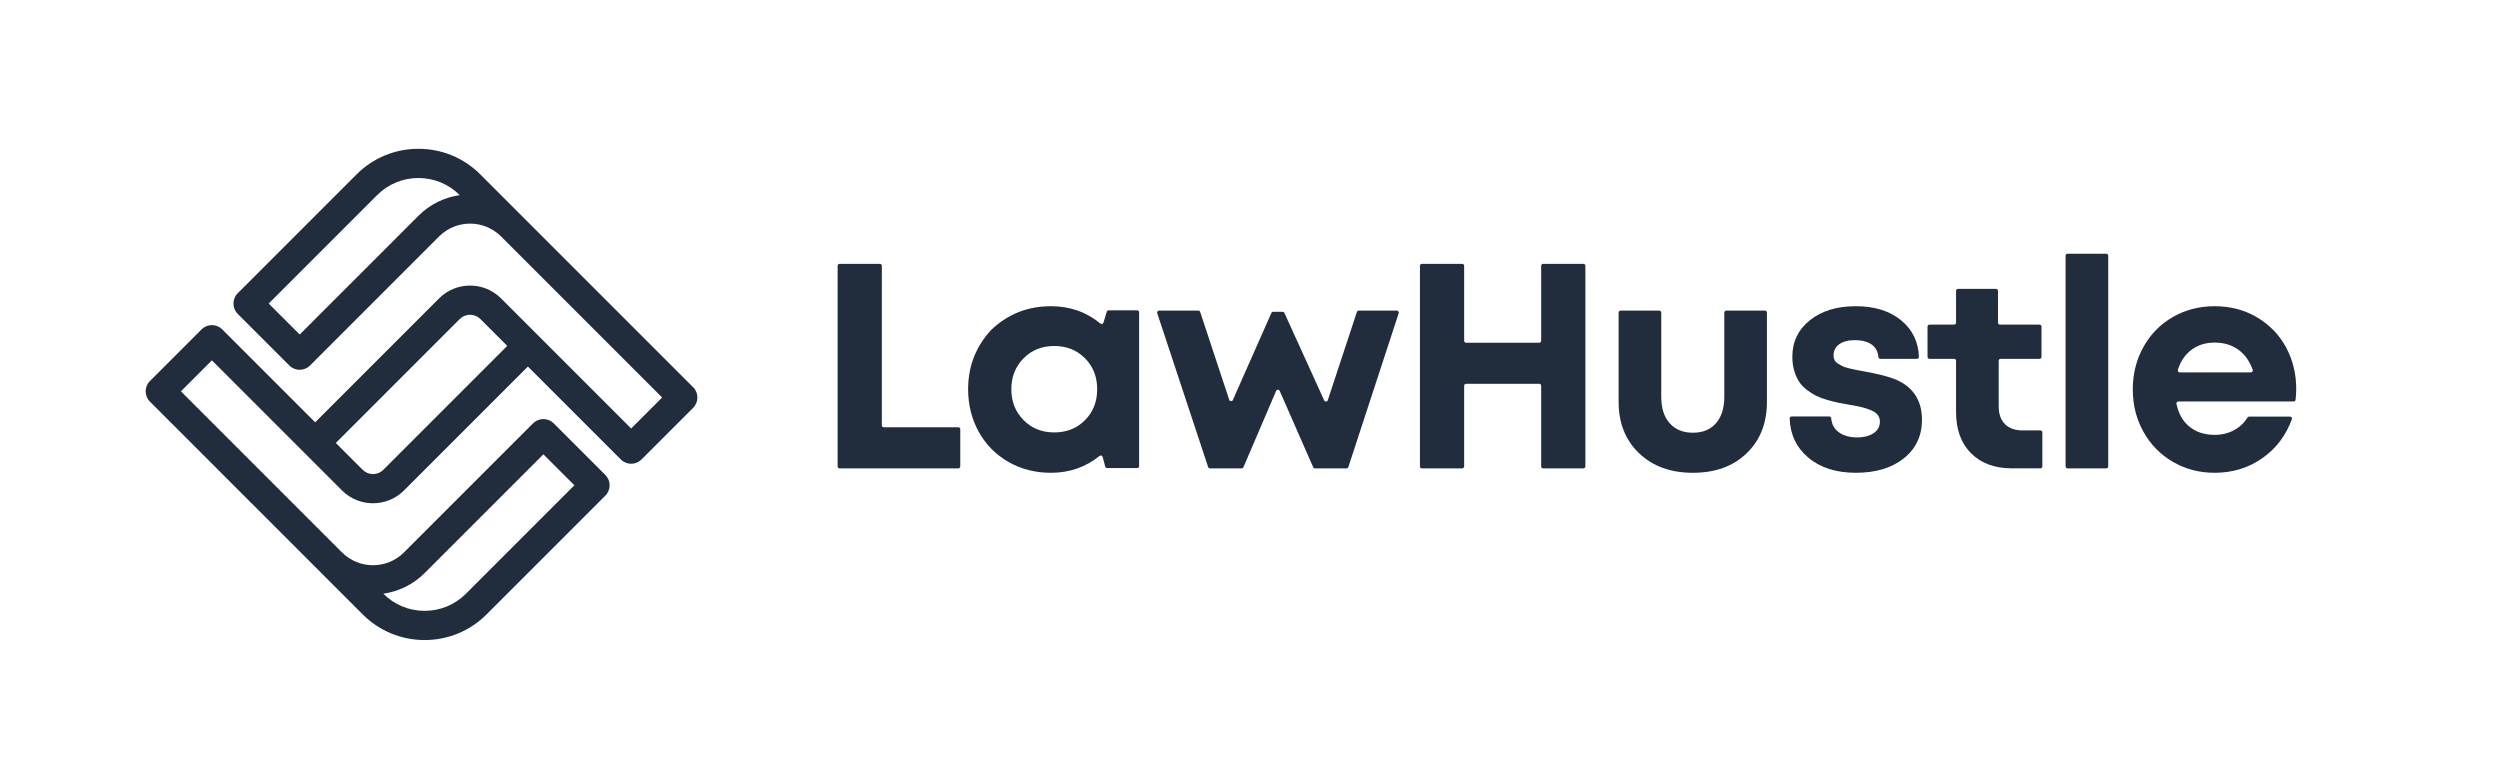
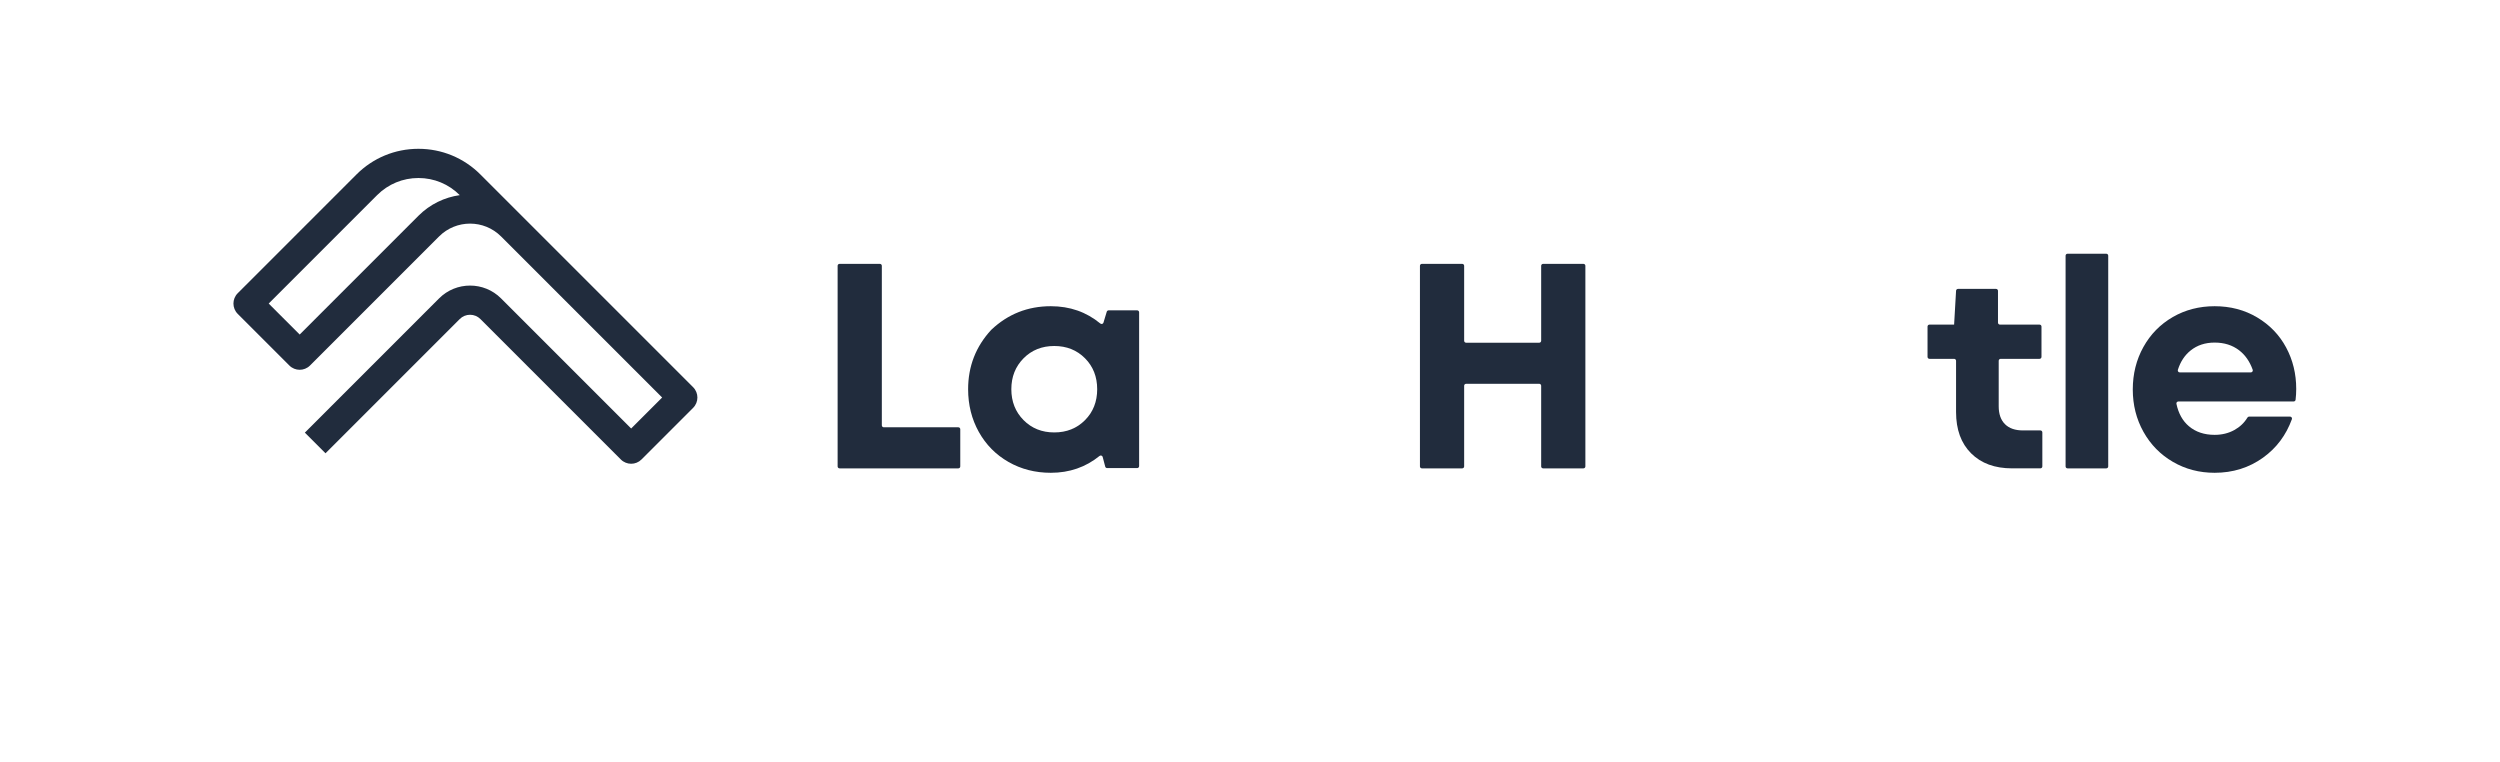
<svg xmlns="http://www.w3.org/2000/svg" xmlns:ns1="http://www.serif.com/" width="100%" height="100%" viewBox="0 0 4280 1304" version="1.1" xml:space="preserve" style="fill-rule:evenodd;clip-rule:evenodd;stroke-linejoin:round;stroke-miterlimit:2;">
  <g id="Artboard1" transform="matrix(1,0,0,1,-1035.22,-2450.45)">
    <rect x="1035.22" y="2450.45" width="4279.18" height="1303.36" style="fill:none;" />
    <g id="Layer-1" ns1:id="Layer 1" transform="matrix(4.167,0,0,4.167,0.218,0.453)">
      <g transform="matrix(1,0,0,1,405.858,740.554)">
-         <path d="M0,91.319L0.009,91.328C4.542,95.862 10.569,98.358 16.98,98.358C23.391,98.358 29.417,95.862 33.952,91.328L78.498,46.781L65.771,34.053L16.98,82.843C12.21,87.615 6.217,90.44 0,91.319M16.98,110.358C7.364,110.358 -1.676,106.613 -8.475,99.814L-95.872,12.417C-98.216,10.073 -98.216,6.274 -95.872,3.931L-74.659,-17.282C-73.534,-18.407 -72.008,-19.039 -70.417,-19.039C-68.825,-19.039 -67.3,-18.407 -66.175,-17.282L-8.476,40.417C-7.343,41.55 -5.836,42.174 -4.233,42.174C-2.63,42.174 -1.123,41.55 0.011,40.417L55.165,-14.738L63.649,-6.252L8.495,48.902C1.478,55.921 -9.943,55.921 -16.96,48.902L-70.417,-4.554L-83.145,8.174L-16.962,74.358C-9.942,81.376 1.477,81.376 8.496,74.358L61.528,21.325C62.653,20.2 64.179,19.568 65.771,19.568C67.362,19.568 68.888,20.2 70.013,21.325L91.226,42.539C93.569,44.881 93.569,48.681 91.226,51.024L42.436,99.814C35.637,106.613 26.596,110.358 16.98,110.358" style="fill:rgb(33,44,61);fill-rule:nonzero;" />
-       </g>
+         </g>
      <g transform="matrix(1,0,0,1,358.776,714.909)">
        <path d="M0,-2.244L12.728,10.484L61.519,-38.307C66.29,-43.078 72.281,-45.903 78.498,-46.782L78.489,-46.791C73.956,-51.325 67.929,-53.821 61.518,-53.821C55.107,-53.821 49.081,-51.325 44.546,-46.791L0,-2.244ZM148.916,63.577C147.381,63.577 145.845,62.991 144.674,61.819L86.974,4.12C85.841,2.987 84.334,2.363 82.731,2.363C81.128,2.363 79.621,2.987 78.488,4.12L23.333,59.275L14.849,50.789L70.003,-4.366C77.021,-11.384 88.441,-11.384 95.458,-4.366L148.916,49.091L161.644,36.363L95.46,-29.821C88.443,-36.838 77.025,-36.84 70.003,-29.821L16.97,23.212C14.628,25.555 10.827,25.555 8.486,23.212L-12.728,1.999C-15.071,-0.344 -15.071,-4.143 -12.728,-6.487L36.062,-55.277C42.861,-62.076 51.902,-65.821 61.518,-65.821C71.134,-65.821 80.174,-62.076 86.973,-55.277L103.944,-38.307L174.372,32.121C176.715,34.464 176.715,38.263 174.372,40.607L153.158,61.819C151.988,62.991 150.451,63.577 148.916,63.577" style="fill:rgb(33,44,61);fill-rule:nonzero;" />
      </g>
      <g transform="matrix(1,0,0,1,1010.83,713.758)">
-         <path d="M0,68.438C-8.125,68.438 -14.678,66.319 -19.658,62.08C-24.441,58.011 -26.946,52.689 -27.171,46.116C-27.187,45.667 -26.817,45.293 -26.367,45.293L-10.899,45.293C-10.49,45.293 -10.136,45.601 -10.104,46.009C-9.915,48.436 -8.919,50.326 -7.119,51.68C-5.147,53.166 -2.54,53.907 0.703,53.907C3.281,53.907 5.458,53.341 7.236,52.208C9.013,51.075 9.902,49.474 9.902,47.403C9.902,46.348 9.599,45.431 8.994,44.649C8.388,43.868 7.441,43.213 6.152,42.686C4.863,42.158 3.594,41.748 2.344,41.455C1.093,41.162 -0.548,40.84 -2.578,40.489C-4.415,40.176 -5.957,39.894 -7.207,39.639C-8.458,39.386 -9.971,39.004 -11.749,38.497C-13.526,37.99 -15.021,37.433 -16.23,36.826C-17.441,36.222 -18.72,35.412 -20.069,34.395C-21.416,33.379 -22.491,32.256 -23.291,31.025C-24.092,29.795 -24.756,28.301 -25.283,26.543C-25.811,24.786 -26.074,22.852 -26.074,20.743C-26.074,14.611 -23.672,9.62 -18.867,5.771C-14.063,1.925 -7.773,0 0,0C7.812,0 14.082,1.983 18.809,5.947C23.332,9.743 25.709,14.692 25.939,20.795C25.956,21.246 25.584,21.622 25.133,21.622L10.06,21.622C9.644,21.622 9.315,21.294 9.28,20.878C9.095,18.706 8.238,17.04 6.709,15.879C5.009,14.59 2.616,13.946 -0.469,13.946C-3.164,13.946 -5.284,14.512 -6.827,15.645C-8.37,16.779 -9.141,18.282 -9.141,20.157C-9.141,20.86 -9.014,21.495 -8.759,22.061C-8.506,22.628 -8.056,23.115 -7.413,23.525C-6.767,23.936 -6.163,24.287 -5.595,24.58C-5.03,24.873 -4.17,25.166 -3.017,25.459C-1.866,25.752 -0.928,25.968 -0.205,26.104C0.517,26.241 1.62,26.447 3.105,26.719C9.395,27.853 13.925,29.025 16.699,30.235C23.691,33.361 27.187,38.829 27.187,46.641C27.187,53.243 24.706,58.526 19.746,62.49C14.785,66.456 8.203,68.438 0,68.438" style="fill:rgb(33,44,61);fill-rule:nonzero;" />
-       </g>
+         </g>
      <g transform="matrix(1,0,0,1,611.479,713.232)">
        <path d="M0,50.273L30.626,50.273C31.068,50.273 31.427,50.631 31.427,51.073L31.427,66.348C31.427,66.79 31.068,67.148 30.626,67.148L-18.164,67.148C-18.606,67.148 -18.964,66.79 -18.964,66.348L-18.964,-16.076C-18.964,-16.517 -18.606,-16.875 -18.164,-16.875L-1.6,-16.875C-1.158,-16.875 -0.8,-16.517 -0.8,-16.076L-0.8,49.473C-0.8,49.915 -0.442,50.273 0,50.273" style="fill:rgb(33,44,61);fill-rule:nonzero;" />
      </g>
      <g transform="matrix(1,0,0,1,668.894,735.409)">
        <path d="M0,25.136C3.34,28.516 7.549,30.205 12.627,30.205C17.705,30.205 21.914,28.526 25.254,25.166C28.594,21.806 30.264,17.569 30.264,12.451C30.264,7.334 28.594,3.096 25.254,-0.264C21.914,-3.623 17.705,-5.303 12.627,-5.303C7.549,-5.303 3.34,-3.613 0,-0.235C-3.339,3.145 -5.009,7.374 -5.009,12.451C-5.009,17.529 -3.339,21.758 0,25.136M34.96,-19.951L46.69,-19.951C47.132,-19.951 47.491,-19.593 47.491,-19.152L47.491,44.053C47.491,44.495 47.132,44.853 46.69,44.853L34.338,44.853C33.975,44.853 33.657,44.608 33.564,44.257L32.519,40.276C32.37,39.707 31.687,39.497 31.23,39.867C25.539,44.48 18.869,46.787 11.221,46.787C4.814,46.787 -0.987,45.302 -6.181,42.334C-11.376,39.366 -15.439,35.254 -18.369,29.999C-21.298,24.746 -22.763,18.896 -22.763,12.451C-22.763,3.045 -19.605,-5.078 -13.29,-11.915C-13.271,-11.935 -13.251,-11.955 -13.231,-11.973C-6.407,-18.423 1.744,-21.651 11.221,-21.651C19.036,-21.651 25.816,-19.28 31.56,-14.538C32.005,-14.17 32.678,-14.361 32.845,-14.913L34.194,-19.383C34.296,-19.72 34.607,-19.951 34.96,-19.951" style="fill:rgb(33,44,61);fill-rule:nonzero;" />
      </g>
      <g transform="matrix(1,0,0,1,806.613,780.38)">
-         <path d="M0,-64.805L15.662,-64.805C16.206,-64.805 16.591,-64.273 16.422,-63.756L-4.265,-0.552C-4.373,-0.222 -4.68,0 -5.025,0L-17.985,0C-18.303,0 -18.59,-0.188 -18.718,-0.479L-32.474,-31.826C-32.755,-32.468 -33.666,-32.463 -33.941,-31.82L-47.363,-0.485C-47.489,-0.191 -47.778,0 -48.098,0L-61.114,0C-61.458,0 -61.765,-0.222 -61.873,-0.549L-82.789,-63.754C-82.96,-64.271 -82.575,-64.805 -82.03,-64.805L-65.902,-64.805C-65.558,-64.805 -65.251,-64.584 -65.143,-64.256L-53.203,-28.161C-52.973,-27.467 -52.008,-27.42 -51.711,-28.089L-35.887,-63.86C-35.759,-64.15 -35.472,-64.336 -35.155,-64.336L-31.269,-64.336C-30.956,-64.336 -30.671,-64.153 -30.541,-63.868L-14.199,-27.937C-13.897,-27.274 -12.939,-27.326 -12.711,-28.018L-0.76,-64.256C-0.651,-64.583 -0.345,-64.805 0,-64.805" style="fill:rgb(33,44,61);fill-rule:nonzero;" />
-       </g>
+         </g>
      <g transform="matrix(1,0,0,1,882.365,780.379)">
        <path d="M0,-84.023L16.564,-84.023C17.006,-84.023 17.364,-83.665 17.364,-83.223L17.364,-0.799C17.364,-0.358 17.006,0 16.564,0L0,0C-0.442,0 -0.8,-0.358 -0.8,-0.799L-0.8,-33.946C-0.8,-34.387 -1.158,-34.746 -1.6,-34.746L-31.641,-34.746C-32.083,-34.746 -32.441,-34.387 -32.441,-33.946L-32.441,-0.799C-32.441,-0.358 -32.799,0 -33.241,0L-49.805,0C-50.247,0 -50.605,-0.358 -50.605,-0.799L-50.605,-83.223C-50.605,-83.665 -50.247,-84.023 -49.805,-84.023L-33.241,-84.023C-32.799,-84.023 -32.441,-83.665 -32.441,-83.223L-32.441,-52.42C-32.441,-51.979 -32.083,-51.621 -31.641,-51.621L-1.6,-51.621C-1.158,-51.621 -0.8,-51.979 -0.8,-52.42L-0.8,-83.223C-0.8,-83.665 -0.442,-84.023 0,-84.023" style="fill:rgb(33,44,61);fill-rule:nonzero;" />
      </g>
      <g transform="matrix(1,0,0,1,943.911,715.575)">
-         <path d="M0,66.621C-9.141,66.621 -16.514,63.946 -22.12,58.594C-27.725,53.242 -30.527,46.192 -30.527,37.441L-30.527,0.8C-30.527,0.358 -30.169,0 -29.728,0L-13.808,0C-13.366,0 -13.008,0.358 -13.008,0.8L-13.008,35.449C-13.008,40.059 -11.856,43.663 -9.551,46.259C-7.246,48.858 -4.063,50.156 0,50.156C4.062,50.156 7.227,48.848 9.492,46.23C11.757,43.614 12.891,40.019 12.891,35.449L12.891,0.8C12.891,0.358 13.249,0 13.69,0L29.61,0C30.052,0 30.41,0.358 30.41,0.8L30.41,37.441C30.41,46.192 27.636,53.242 22.09,58.594C16.543,63.946 9.179,66.621 0,66.621" style="fill:rgb(33,44,61);fill-rule:nonzero;" />
-       </g>
+         </g>
      <g transform="matrix(1,0,0,1,1097.02,692.996)">
        <path d="M0,86.584L0,0C0,-0.441 0.358,-0.8 0.8,-0.8L16.72,-0.8C17.162,-0.8 17.52,-0.441 17.52,0L17.52,86.584C17.52,87.025 17.162,87.384 16.72,87.384L0.8,87.384C0.358,87.384 0,87.025 0,86.584" style="fill:rgb(33,44,61);fill-rule:nonzero;" />
      </g>
      <g transform="matrix(1,0,0,1,1158.26,767.255)">
        <path d="M0,-38.555C-3.867,-38.555 -7.148,-37.48 -9.844,-35.332C-12.288,-33.384 -14.042,-30.728 -15.105,-27.365C-15.27,-26.844 -14.892,-26.309 -14.345,-26.309L14.885,-26.309C15.445,-26.309 15.825,-26.867 15.636,-27.394C14.407,-30.813 12.544,-33.479 10.049,-35.391C7.294,-37.5 3.945,-38.555 0,-38.555M33.516,-19.512C33.516,-17.998 33.429,-16.513 33.255,-15.057C33.207,-14.656 32.86,-14.356 32.456,-14.356L-14.912,-14.356C-15.414,-14.356 -15.802,-13.895 -15.7,-13.404C-14.873,-9.451 -13.165,-6.38 -10.576,-4.19C-7.784,-1.826 -4.258,-0.645 0,-0.645C3.008,-0.645 5.713,-1.309 8.115,-2.637C10.383,-3.89 12.172,-5.597 13.482,-7.755C13.627,-7.994 13.882,-8.145 14.162,-8.145L30.98,-8.145C31.532,-8.145 31.927,-7.596 31.738,-7.077C29.348,-0.507 25.408,4.752 19.922,8.7C14.141,12.861 7.5,14.941 0,14.941C-6.29,14.941 -12.002,13.446 -17.138,10.458C-22.276,7.47 -26.309,3.36 -29.238,-1.875C-32.168,-7.11 -33.633,-12.91 -33.633,-19.278C-33.633,-25.684 -32.178,-31.503 -29.268,-36.739C-26.358,-41.973 -22.334,-46.075 -17.198,-49.043C-12.061,-52.011 -6.328,-53.496 0,-53.496C6.484,-53.496 12.305,-51.963 17.461,-48.897C22.617,-45.83 26.582,-41.719 29.355,-36.563C32.129,-31.407 33.516,-25.723 33.516,-19.512" style="fill:rgb(33,44,61);fill-rule:nonzero;" />
      </g>
      <g transform="matrix(1,0,0,1,1087.47,721.424)">
-         <path d="M0,44.168L0,58.152C0,58.594 -0.358,58.952 -0.8,58.952L-12.424,58.952C-19.528,58.952 -25.144,56.896 -29.264,52.776C-33.392,48.656 -35.448,43 -35.448,35.808L-35.448,14.756C-35.448,14.314 -35.806,13.956 -36.248,13.956L-46.368,13.956C-46.81,13.956 -47.168,13.598 -47.168,13.156L-47.168,0.692C-47.168,0.25 -46.81,-0.108 -46.368,-0.108L-36.248,-0.108C-35.806,-0.108 -35.448,-0.466 -35.448,-0.908L-35.448,-13.984C-35.448,-14.426 -35.09,-14.784 -34.648,-14.784L-19.024,-14.784C-18.582,-14.784 -18.224,-14.426 -18.224,-13.984L-18.224,-0.908C-18.224,-0.466 -17.866,-0.108 -17.424,-0.108L-1.152,-0.108C-0.71,-0.108 -0.352,0.25 -0.352,0.692L-0.352,13.156C-0.352,13.598 -0.71,13.956 -1.152,13.956L-17.128,13.956C-17.57,13.956 -17.928,14.314 -17.928,14.756L-17.928,33.464C-17.928,36.632 -17.072,39.072 -15.352,40.792C-13.632,42.512 -11.168,43.368 -7.968,43.368L-0.8,43.368C-0.358,43.368 0,43.727 0,44.168" style="fill:rgb(33,44,61);fill-rule:nonzero;" />
+         <path d="M0,44.168L0,58.152C0,58.594 -0.358,58.952 -0.8,58.952L-12.424,58.952C-19.528,58.952 -25.144,56.896 -29.264,52.776C-33.392,48.656 -35.448,43 -35.448,35.808L-35.448,14.756C-35.448,14.314 -35.806,13.956 -36.248,13.956L-46.368,13.956C-46.81,13.956 -47.168,13.598 -47.168,13.156L-47.168,0.692C-47.168,0.25 -46.81,-0.108 -46.368,-0.108L-36.248,-0.108L-35.448,-13.984C-35.448,-14.426 -35.09,-14.784 -34.648,-14.784L-19.024,-14.784C-18.582,-14.784 -18.224,-14.426 -18.224,-13.984L-18.224,-0.908C-18.224,-0.466 -17.866,-0.108 -17.424,-0.108L-1.152,-0.108C-0.71,-0.108 -0.352,0.25 -0.352,0.692L-0.352,13.156C-0.352,13.598 -0.71,13.956 -1.152,13.956L-17.128,13.956C-17.57,13.956 -17.928,14.314 -17.928,14.756L-17.928,33.464C-17.928,36.632 -17.072,39.072 -15.352,40.792C-13.632,42.512 -11.168,43.368 -7.968,43.368L-0.8,43.368C-0.358,43.368 0,43.727 0,44.168" style="fill:rgb(33,44,61);fill-rule:nonzero;" />
      </g>
    </g>
  </g>
</svg>